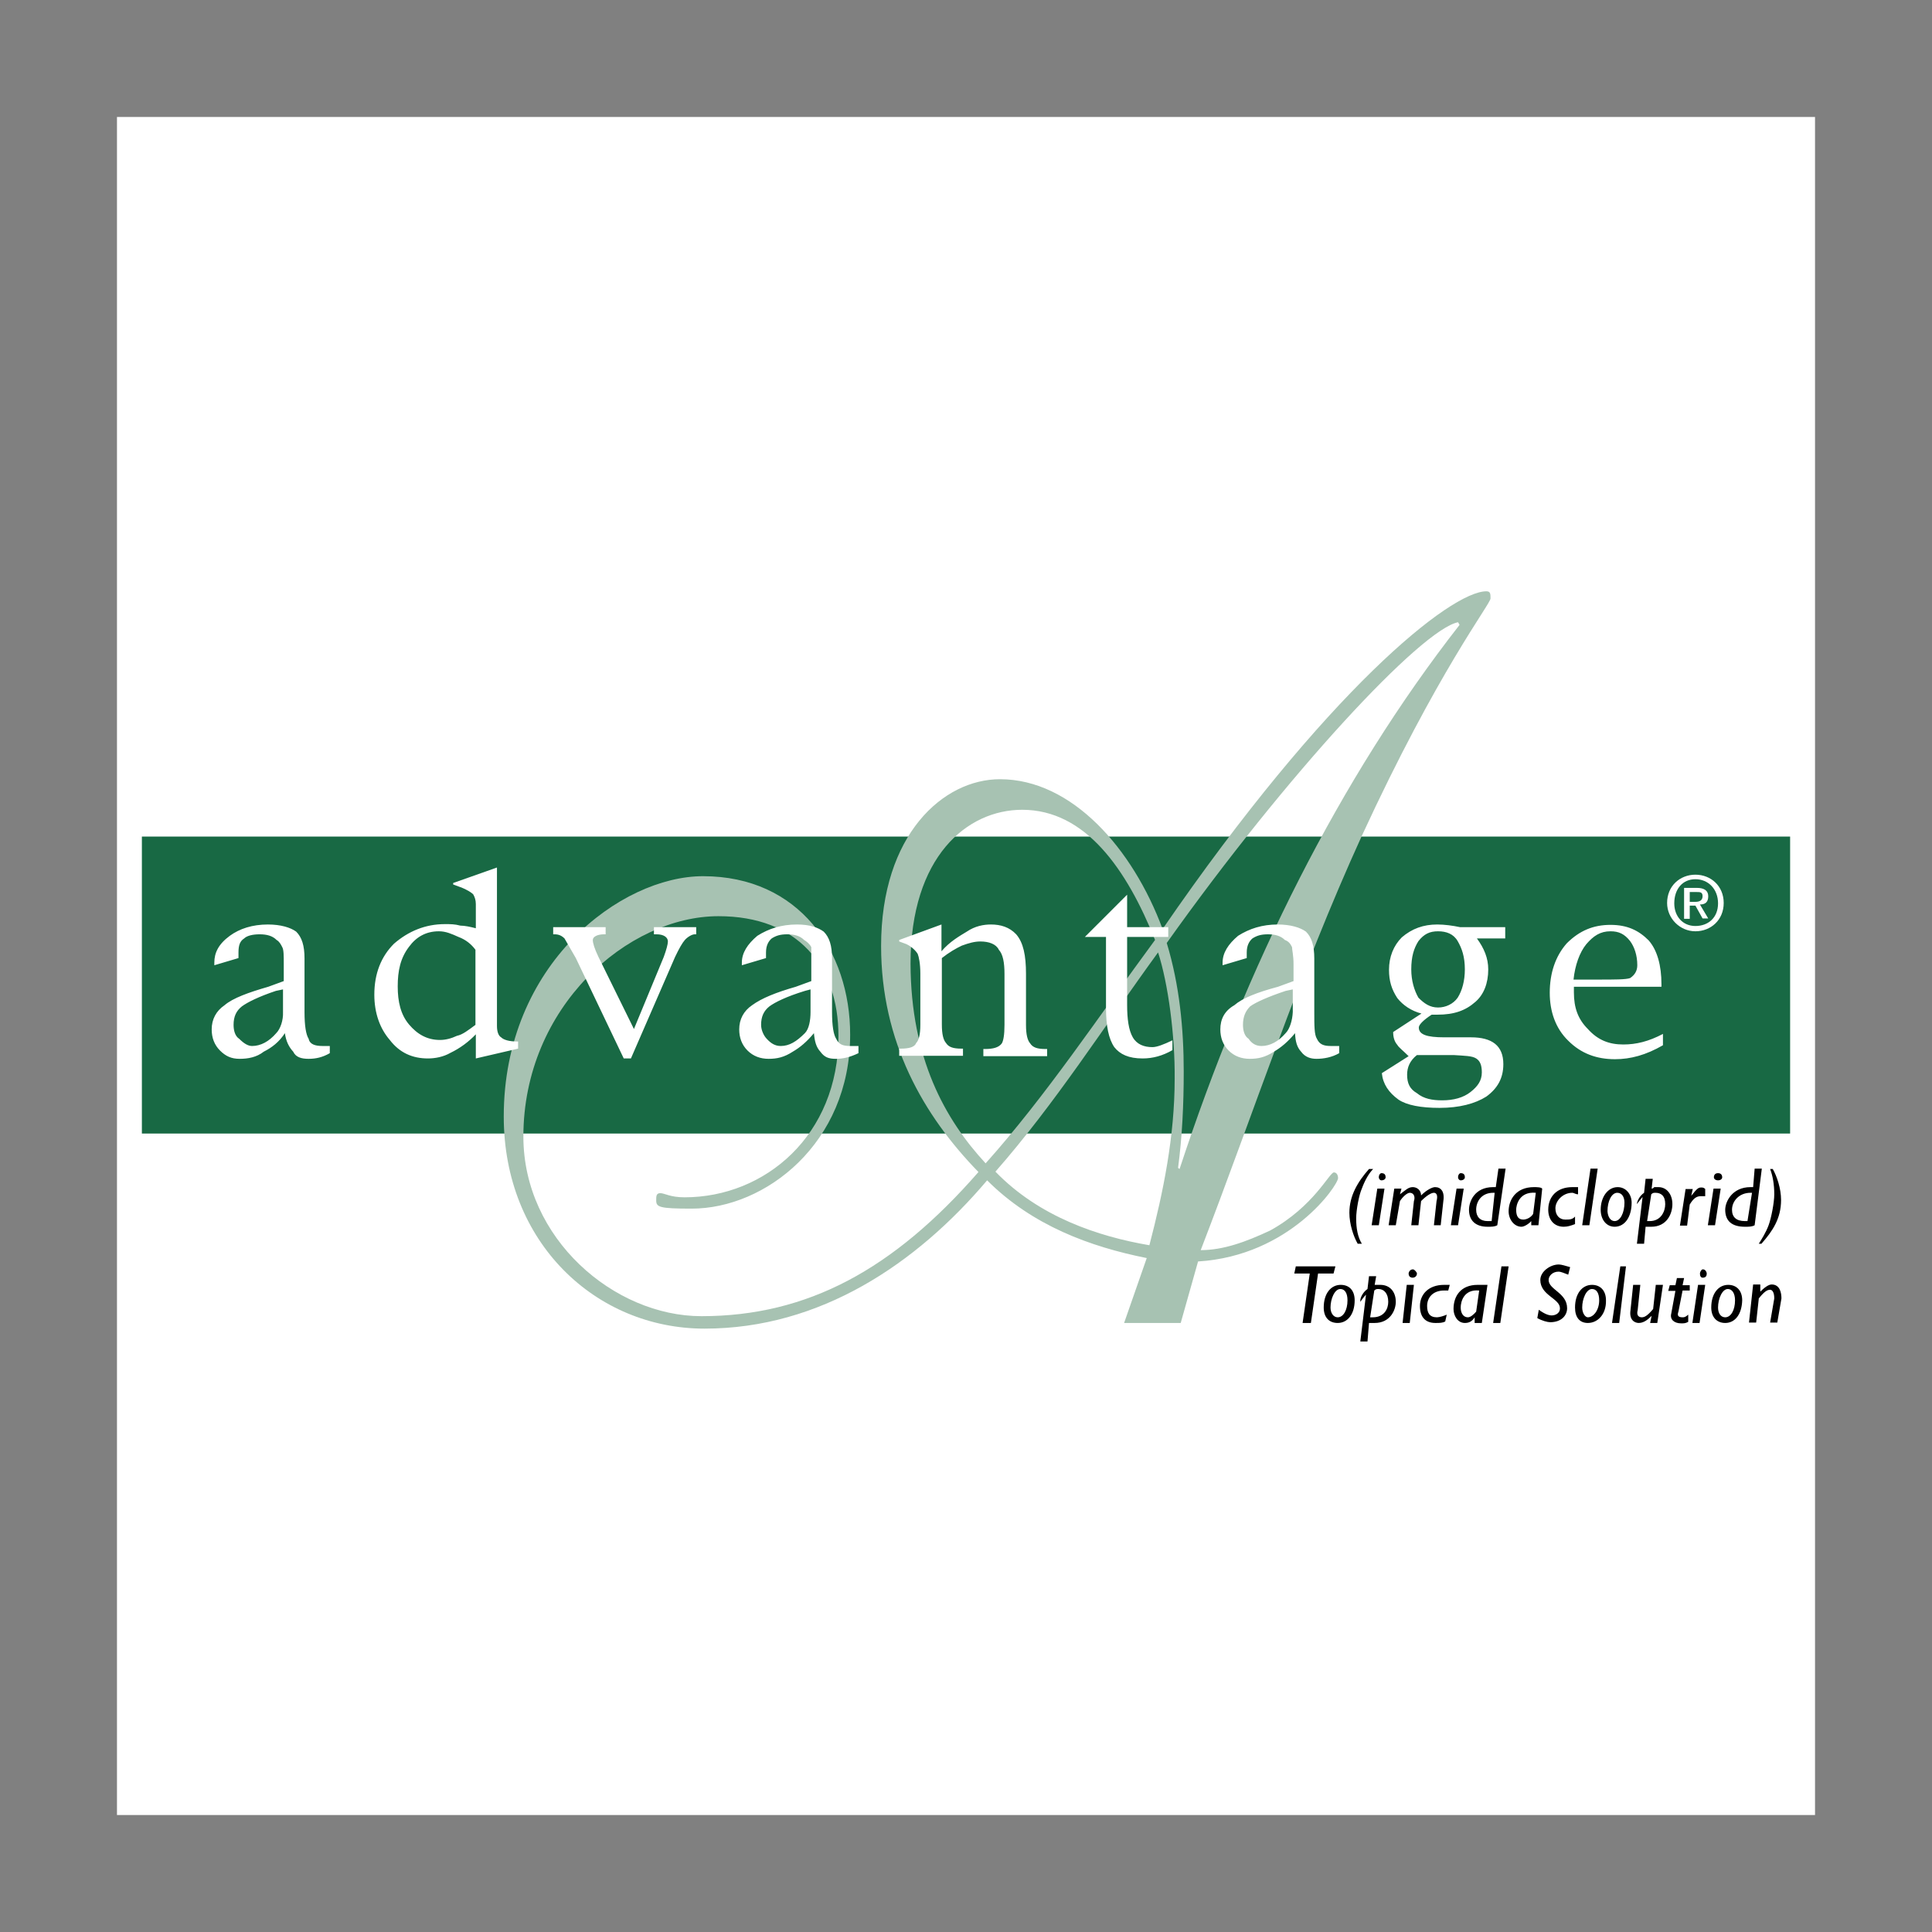
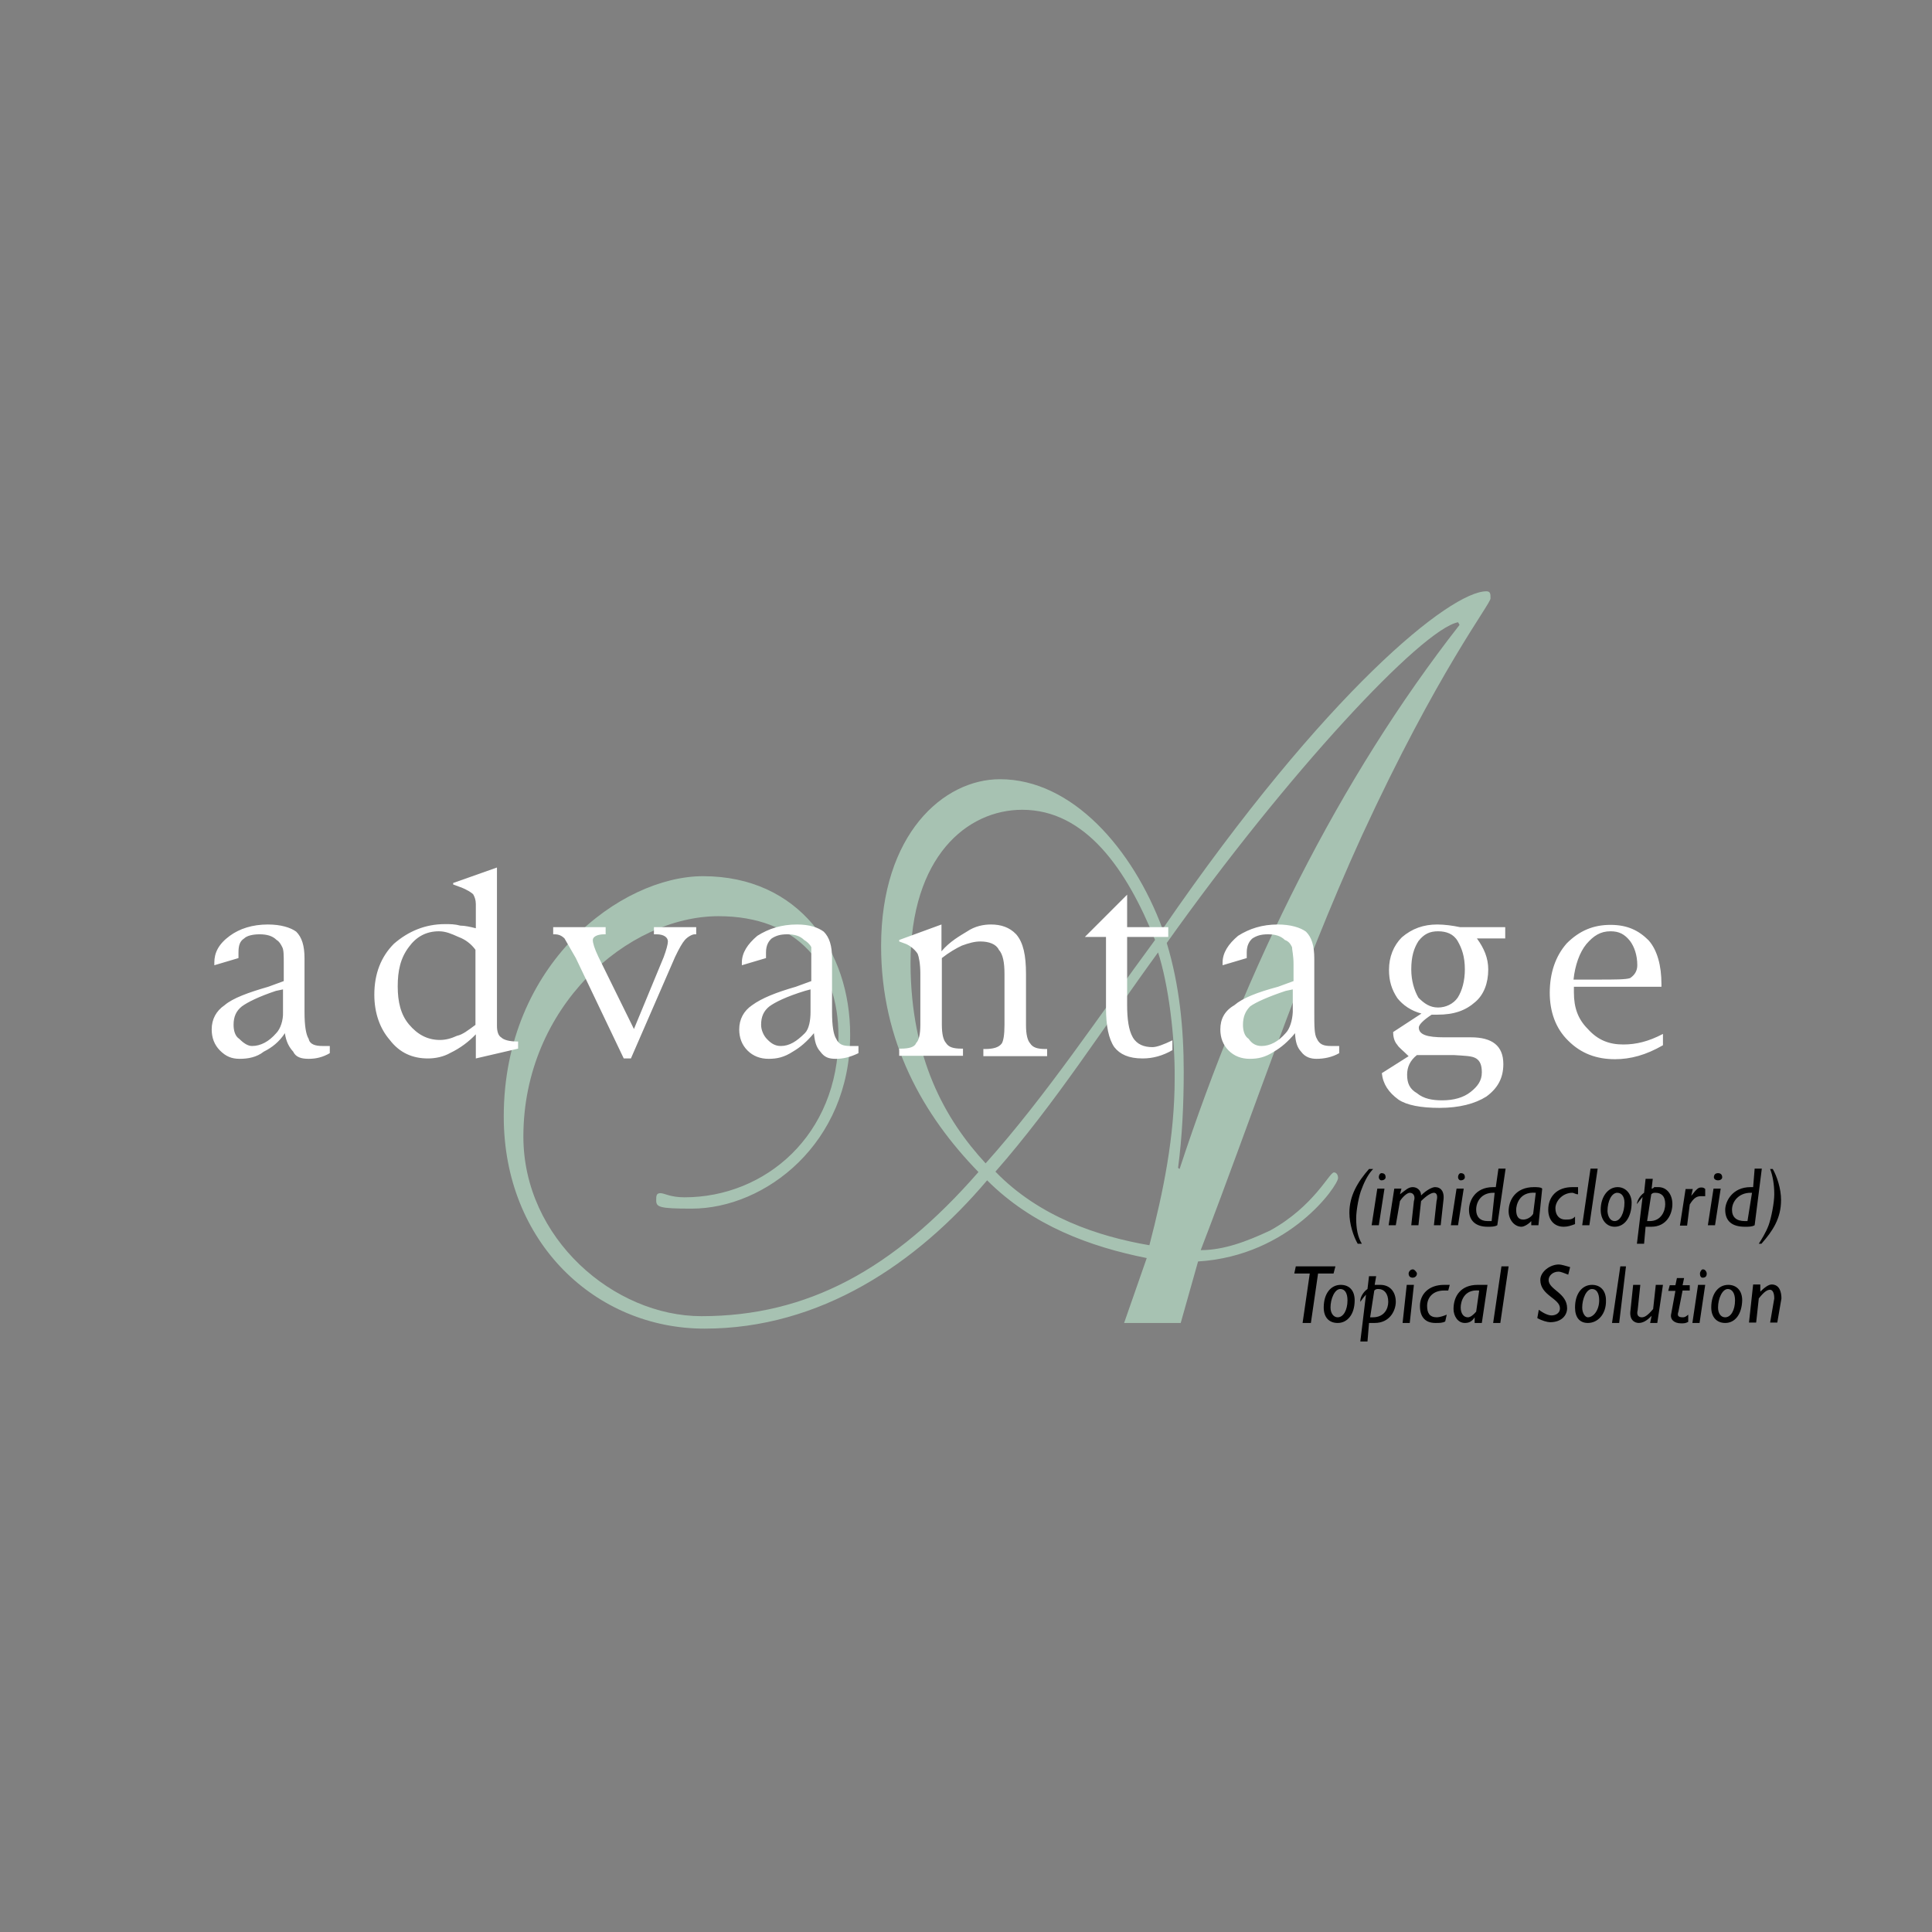
<svg xmlns="http://www.w3.org/2000/svg" width="800" height="800" viewBox="0 0 800 800" fill="none">
  <rect x="0" y="0" width="800" height="800" fill="#808080" stroke="none" />
-   <path d="M48.438 751.562H751.562V48.438H48.438V751.562Z" fill="white" />
-   <path d="M58.75 469.375H741.25V346.406H58.75V469.375Z" fill="#186944" />
+   <path d="M48.438 751.562H751.562V48.438V751.562Z" fill="white" />
  <path d="M488.906 547.812H465.469L474.844 520.937C451.406 516.25 427.5 507.5 408.75 488.75C379.531 523.281 339.688 550.156 291.719 550.156C246.719 550.156 208.594 514.531 208.594 462.344C208.594 399.062 257.188 362.812 291.094 362.812C330.938 362.812 352.031 393.906 352.031 428.438C352.031 473.438 316.875 500.469 286.406 500.469C272.969 500.469 271.719 499.844 271.719 497.031C271.719 495.312 271.719 494.062 273.438 494.062C275.156 494.062 277.5 495.781 283.437 495.781C316.875 495.781 347.188 470 347.188 429.062C347.188 399.844 330.156 379.375 297.5 379.375C260 379.375 216.719 416.875 216.719 470.625C216.719 512.812 254.219 545 290.469 545C334.375 545 370 525.625 405.156 485.312C382.344 461.875 364.844 431.406 364.844 391.719C364.844 345.469 390.625 322.656 414.062 322.656C443.906 322.656 469.062 351.406 481.406 384.687C549.375 285.781 600.781 244.844 615.469 244.844C617.188 244.844 617.188 245.938 617.188 247.813C617.188 250.156 595.469 277.656 563.906 346.094C537.5 404.062 519.375 460.156 497.188 517.656C506.563 517.656 515.938 514.219 525.938 509.531C544.062 499.531 550.469 485.469 552.344 485.469C553.438 485.469 554.062 486.562 554.062 487.812C554.062 490.781 534.219 520 496.094 522.344L488.906 547.812ZM479.531 394.375C457.344 424.844 436.875 457.031 412.187 485.156C430.312 503.906 454.844 512.031 475.938 515.625C481.719 493.437 486.406 470.625 486.406 446.562C486.562 428.906 483.75 407.344 479.531 394.375ZM488.438 484.062C515.938 400.312 554.531 322.5 604.375 258.75L603.75 257.656C588.594 260.625 532.969 320.312 483.125 390.469C488.438 407.969 490.156 426.094 490.156 443.75C490.156 457.187 489.531 470.625 487.813 483.594L488.438 484.062ZM408.125 481.719C433.281 453.594 455 420.781 478.281 389.219C466.562 360 449.531 335.313 423.281 335.313C400.469 335.313 377.031 354.687 377.031 399.062C377.188 438.281 391.25 463.437 408.125 481.719Z" fill="#A7C2B2" />
  <path d="M114.375 427.812C111.406 431.25 107.969 433.125 104.375 433.125C102.656 433.125 100.938 432.031 99.062 430.156C97.344 429.062 96.719 426.719 96.719 424.375C96.719 420.938 97.812 418.594 100.156 416.719C102.5 415 107.188 412.656 114.219 410.313L117.188 409.688V419.063C117.344 422.5 116.094 426.094 114.375 427.812ZM121.406 435.469C122.5 437.813 124.844 438.438 127.813 438.438C130.781 438.438 133.594 437.813 136.563 436.094V433.125H133.594C130.625 433.125 128.281 432.5 127.813 430.156C126.719 428.437 126.094 424.844 126.094 419.063V396.875C126.094 391.563 125 388.125 122.656 385.781C120.313 384.062 116.25 382.813 110.938 382.813C104.531 382.813 99.219 384.531 95.156 387.5C90.469 390.938 88.75 394.531 88.75 398.594V399.688L98.75 396.719V394.375C98.75 391.406 99.375 389.688 101.094 388.594C102.187 387.5 104.531 386.875 107.5 386.875C110.469 386.875 112.813 387.5 114.531 389.219C115.625 389.844 116.25 390.938 116.875 392.188C117.5 393.281 117.5 395.625 117.5 399.219V406.25L111.094 408.594C102.969 410.938 96.406 413.281 92.969 416.25C89.531 418.594 87.656 422.031 87.656 426.25C87.656 429.687 88.75 432.656 91.094 435C93.438 437.344 95.781 438.438 99.219 438.438C102.656 438.438 106.25 437.813 109.219 435.469C112.656 433.75 115.625 431.406 117.969 427.812C118.438 431.25 119.687 433.594 121.406 435.469ZM189.219 428.906C186.875 430 184.531 430.625 182.188 430.625C176.875 430.625 172.813 428.281 169.375 424.219C165.938 420.156 164.688 414.844 164.688 408.437C164.688 402.031 165.781 396.719 169.375 392.031C172.344 387.969 176.406 385.625 181.719 385.625C184.688 385.625 187.031 386.719 189.844 387.969C192.812 389.063 195.156 390.938 196.875 393.281V424.375C193.906 426.563 191.562 428.438 189.219 428.906ZM214.531 434.219V431.25H213.906C210.937 431.25 208.594 430.625 207.5 429.531C206.406 428.906 205.781 427.187 205.781 424.844V359.219L187.656 365.625V366.25L190.625 367.344C193.594 368.438 195.313 369.688 195.938 370.313C196.563 371.406 197.031 372.656 197.031 374.375V384.375C194.688 383.75 192.344 383.281 190.625 383.281C188.281 382.656 186.563 382.656 184.219 382.656C176.094 382.656 169.063 385.625 163.125 390.781C157.813 396.094 155 403.125 155 411.875C155 419.531 157.344 425.938 161.406 430.625C165.469 435.938 170.781 438.281 177.188 438.281C180.156 438.281 183.594 437.656 186.563 435.938C190.469 434.062 194.062 431.406 197.031 428.281V438.281L214.531 434.219ZM261.25 438.281H258.281L238.438 396.719C236.094 392.656 234.375 389.688 233.75 388.594C232.656 387.5 231.406 386.875 229.688 386.875H229.063V383.906H250.781V386.875H250.156C247.188 386.875 245.469 387.969 245.469 389.219C245.469 390.469 246.094 392.656 247.813 396.25L262.5 426.094L274.844 396.25C275.938 393.281 276.562 390.938 276.562 389.844C276.562 388.125 274.844 386.875 271.875 386.875H270.781V383.906H288.281V386.875H287.656C286.562 386.875 284.688 387.969 283.594 389.219C282.5 390.469 281.25 392.656 279.531 396.25L261.25 438.281ZM333.281 427.812C329.844 431.25 326.875 433.125 323.281 433.125C320.937 433.125 319.219 432.031 317.5 430.156C316.406 429.062 315.156 426.719 315.156 424.375C315.156 420.938 316.25 418.594 318.594 416.719C320.937 415 325.625 412.656 333.281 410.313L335.625 409.688V419.063C335.625 422.5 335 426.094 333.281 427.812ZM339.687 435.469C341.406 437.813 343.125 438.438 346.094 438.438C349.062 438.438 351.875 437.813 355.469 436.094V433.125H352.031C349.063 433.125 347.344 432.5 346.25 430.156C345.156 428.437 344.531 424.844 344.531 419.063V396.875C344.531 391.563 343.438 388.125 341.094 385.781C338.75 384.062 335.313 382.813 330 382.813C323.594 382.813 318.281 384.531 313.594 387.5C309.531 390.938 307.188 394.531 307.188 398.594V399.688L317.187 396.719V394.375C317.187 391.406 318.281 389.688 319.531 388.594C321.25 387.5 322.969 386.875 325.938 386.875C328.906 386.875 331.25 387.5 332.969 389.219C334.062 389.844 335.312 390.938 335.937 392.188V406.25L329.531 408.594C321.406 410.938 315.469 413.281 311.406 416.25C307.969 418.594 306.094 422.031 306.094 426.25C306.094 429.687 307.188 432.656 309.531 435C311.875 437.344 314.844 438.438 318.281 438.438C321.719 438.438 324.688 437.813 328.281 435.469C331.25 433.75 334.063 431.406 337.031 427.812C337.344 431.25 337.969 433.594 339.687 435.469ZM390 396.719V424.219C390 428.281 390.625 430.625 391.719 431.875C392.812 433.594 394.688 434.219 398.125 434.219H398.75V437.187H372.344V434.219H372.969C376.406 434.219 378.75 433.594 379.375 431.875C380.469 430.781 381.094 428.438 381.094 424.219V403.125C381.094 399.063 380.469 396.094 380 395C379.375 393.906 377.656 392.031 375.312 390.938L372.344 389.844V389.219L389.844 382.813V393.906C393.281 389.844 397.5 387.5 400.312 385.781C403.75 383.437 407.344 382.813 410.312 382.813C414.375 382.813 417.969 383.906 420.781 386.875C423.75 390.313 424.844 395.625 424.844 403.281V424.375C424.844 428.438 425.469 430.781 426.562 432.031C427.656 433.75 429.531 434.375 432.969 434.375H433.594V437.344H407.188V434.375H407.812C411.25 434.375 413.594 433.75 414.844 432.031C415.469 430.938 415.938 428.594 415.938 424.375V403.281C415.938 398.594 415.312 395.156 413.594 393.281C412.5 390.938 409.531 389.844 405.937 389.844C403.594 389.844 401.25 390.469 398.281 391.563C395.937 392.656 392.969 394.375 390 396.719ZM485.469 430.781V434.844C481.406 437.187 477.344 438.281 473.125 438.281C467.344 438.281 463.75 436.562 461.406 433.594C459.062 430.156 457.969 424.844 457.969 417.188V387.969H449.219L466.719 370.469V383.906H483.75V387.969H466.719V416.094C466.719 421.875 467.344 426.562 469.062 429.531C470.781 432.5 473.75 433.594 477.187 433.594C479.062 433.594 481.875 432.5 485.469 430.781ZM532.344 427.812C529.375 431.25 525.937 433.125 522.344 433.125C520 433.125 518.281 432.031 517.031 430.156C515.312 429.062 514.687 426.719 514.687 424.375C514.687 420.938 515.781 418.594 517.656 416.719C520 415 525.312 412.656 532.344 410.313L535.312 409.688V419.063C535.156 422.5 534.062 426.094 532.344 427.812ZM538.75 435.469C540.469 437.813 542.812 438.438 545.156 438.438C548.125 438.438 551.562 437.813 554.531 436.094V433.125H551.094C548.125 433.125 546.406 432.5 545.312 430.156C544.219 428.437 544.219 424.844 544.219 419.063V396.875C544.219 391.563 543.125 388.125 540.781 385.781C538.438 384.062 534.375 382.813 529.062 382.813C522.656 382.813 517.344 384.531 512.656 387.5C508.594 390.938 506.25 394.531 506.25 398.594V399.688L516.25 396.719V394.375C516.25 391.406 517.344 389.688 518.594 388.594C520.312 387.5 522.031 386.875 525 386.875C527.969 386.875 530.312 387.5 532.031 389.219C533.75 389.844 534.375 390.938 535 392.188C535 393.281 535.625 395.625 535.625 399.219V406.25L529.219 408.594C520.469 410.938 514.531 413.281 511.094 416.25C507.031 418.594 505.312 422.031 505.312 426.25C505.312 429.687 506.406 432.656 508.75 435C511.094 437.344 514.062 438.438 517.5 438.438C520.938 438.438 523.906 437.813 527.5 435.469C530.469 433.75 533.281 431.406 536.25 427.812C536.406 431.25 537.031 433.594 538.75 435.469ZM587.344 413.125C585.625 410.156 584.375 406.094 584.375 401.406C584.375 396.094 585.469 392.656 587.344 389.687C589.687 386.719 592.031 385.625 595.469 385.625C598.906 385.625 601.875 386.719 603.594 389.687C605.312 392.656 606.562 396.094 606.562 401.406C606.562 406.094 605.469 410.156 603.594 413.125C601.719 415.781 598.594 417.188 595.469 417.188C592.031 417.188 589.687 415.469 587.344 413.125ZM579.062 455.312C582.5 457.656 588.438 458.75 596.094 458.75C604.219 458.75 610.781 457.031 615.469 454.063C620.156 450.625 622.5 446.406 622.5 440.625C622.5 432.969 617.812 429.531 609.062 429.531H597.969C590.938 429.531 587.5 428.437 587.5 425.469C587.5 424.375 589.219 422.5 592.812 420.156H595.156C602.188 420.156 606.875 418.438 610.938 414.844C614.375 411.875 616.25 407.187 616.25 401.406C616.25 396.719 614.531 392.656 611.562 388.594H623.281V383.906H604.531C601.562 383.281 598.125 382.813 595.156 382.813C589.375 382.813 584.688 384.531 580.469 388.125C577.031 391.562 575.156 396.25 575.156 401.563C575.156 406.25 576.25 409.688 578.594 413.281C580.937 416.25 584.375 418.594 588.594 419.688L576.875 427.344C576.875 429.688 577.5 431.406 578.594 432.656C579.219 433.75 580.937 435 583.281 437.344L572.188 444.375C572.656 448.906 575 452.344 579.062 455.312ZM611.25 438.281C612.969 439.375 613.594 441.25 613.594 444.063C613.594 447.5 611.875 449.844 608.906 452.187C605.938 454.531 601.875 455.625 597.188 455.625C593.125 455.625 589.531 455 586.719 452.656C583.75 450.938 582.656 448.594 582.656 445C582.656 442.031 583.75 439.219 586.719 436.875H601.875C606.562 437.188 609.531 437.188 611.25 438.281ZM656.875 390.938C659.844 387.5 662.656 385.625 666.875 385.625C670.312 385.625 672.656 386.719 675 389.687C676.719 392.031 677.969 395.469 677.969 399.688C677.969 402.031 676.875 403.75 675 405C673.281 405.625 668.594 405.625 661.562 405.625H651.562C652.188 399.688 654.062 394.375 656.875 390.938ZM672.188 432.5C666.406 432.5 661.719 430.781 657.5 426.094C653.438 422.031 651.719 417.344 651.719 410.938V408.594H687.969V407.5C687.969 399.844 686.25 393.438 682.656 389.375C678.594 385.313 673.906 382.969 666.875 382.969C659.844 382.969 654.062 385.313 648.75 390.625C644.062 395.938 641.719 402.969 641.719 411.094C641.719 418.75 644.062 425.781 649.375 430.937C654.688 436.25 661.094 438.594 668.75 438.594C675.156 438.594 681.562 436.875 688.594 432.813V428.125C682.656 431.25 677.5 432.5 672.188 432.5Z" fill="white" />
  <path d="M568.594 484.062C566.875 485.781 565.156 488.75 563.906 492.187C562.812 494.531 561.562 500.937 561.562 504.531C561.562 508.594 562.187 512.187 563.906 515H562.187C560.469 512.031 558.75 506.875 558.75 502.187C558.75 495.156 562.187 489.375 566.875 484.062H568.594ZM570.937 507.344H567.969L570.312 492.187H573.281L570.937 507.344ZM573.75 487.5C573.75 488.125 573.125 488.75 572.031 488.75C571.406 488.75 570.937 488.125 570.937 487.5C570.937 486.406 571.563 485.781 572.031 485.781C573.281 485.781 573.75 486.406 573.75 487.5ZM579.688 494.531C582.031 492.812 583.125 491.562 585 491.562C586.719 491.562 588.438 492.812 588.438 495C590.781 492.656 593.125 491.562 594.219 491.562C596.562 491.562 598.281 493.281 597.656 497.344L596.562 507.344H593.75L594.844 497.344C595.469 495 594.844 493.906 593.75 493.906C592.656 493.906 590.781 495 588.438 497.344L587.344 507.344H584.375L585.469 497.344C586.094 495.625 585.469 493.906 583.75 493.906C582.656 493.906 580.781 495.625 579.688 497.344L577.969 507.344H575L577.344 492.187H580.312L579.688 494.531ZM603.75 507.344H600.781L603.125 492.187H606.094L603.75 507.344ZM606.563 487.5C606.563 488.125 605.938 488.75 604.844 488.75C604.219 488.75 603.75 488.125 603.75 487.5C603.75 486.406 604.375 485.781 604.844 485.781C606.094 485.781 606.563 486.406 606.563 487.5ZM620 507.344C618.906 507.969 617.656 507.969 615.938 507.969C611.25 507.969 608.281 505.625 608.281 500.937C608.281 497.5 610.625 491.562 618.281 491.562H619.375L620.469 483.906H623.438L620 507.344ZM618.906 493.906H618.281C613.594 493.906 611.25 497.344 611.25 500.937C611.25 503.906 612.969 505.625 615.938 505.625H617.656L618.906 493.906ZM637.031 507.344H634.062V505.625C632.969 506.875 631.094 507.969 630 507.969C627.031 507.969 624.687 505 624.687 501.562C624.687 496.875 627.656 491.562 635.156 491.562C636.25 491.562 638.125 491.562 638.594 492.187L637.031 507.344ZM635.938 493.906C628.906 493.281 627.812 499.219 627.812 500.937C627.812 503.906 628.906 505 630.781 505C631.875 505 633.75 504.375 634.844 502.656L635.938 493.906ZM652.187 506.875C650.469 507.5 649.219 507.969 647.5 507.969C643.437 507.969 641.094 505 641.094 500.937C641.094 495.625 644.531 491.562 651.094 491.562H653.438V494.531C652.344 494.531 651.719 493.906 651.094 493.906C647.031 493.906 644.063 497.344 644.063 500.313C644.063 503.281 645.781 505 648.125 505C649.844 505 651.094 505 652.187 503.75V506.875ZM658.125 507.344H655.156L658.594 483.906H661.562L658.125 507.344ZM668.594 507.969C665.156 507.969 662.813 505 662.813 500.937C662.813 495.625 665.781 491.562 669.844 491.562C673.281 491.562 675.625 494.531 675.625 497.969C675.625 503.906 672.812 507.969 668.594 507.969ZM668.594 505.625C670.937 505.625 672.656 502.188 672.656 497.969C672.656 495.625 671.563 493.906 669.688 493.906C667.344 493.906 665.625 497.344 665.625 501.562C665.781 503.906 666.875 505.625 668.594 505.625ZM683.906 492.187C684.531 492.187 685 491.562 685 491.562H686.719C690.156 491.562 692.5 494.531 692.5 498.594C692.5 502.656 690.156 507.969 683.75 507.969H681.406L680.781 515H677.812L680.156 495.625C679.062 496.875 677.812 498.594 677.812 498.594C677.812 497.5 678.906 495.156 680.781 493.906L681.406 488.125H684.375L683.906 492.187ZM682.031 505.625H683.125C687.813 505.625 689.531 501.562 689.531 498.594C689.531 495.156 687.813 493.906 685.469 493.906C684.844 493.906 684.375 493.906 683.75 494.531L682.031 505.625ZM700.313 495.156C702.656 492.187 703.281 491.719 704.375 491.719C705 491.719 705.469 491.719 706.094 492.344V495.312H704.375C702.656 495.312 701.406 495.938 699.687 498.75L698.594 507.5H695.625L697.969 492.344H700.938L700.313 495.156ZM710.156 507.344H707.188L709.531 492.187H712.5L710.156 507.344ZM713.125 487.5C713.125 488.125 712.5 488.75 711.406 488.75C710.312 488.75 709.688 488.125 709.688 487.5C709.688 486.406 710.312 485.781 711.406 485.781C712.5 485.781 713.125 486.406 713.125 487.5ZM726.562 507.344C725.469 507.969 724.219 507.969 722.5 507.969C717.187 507.969 714.375 505.625 714.375 500.937C714.375 497.5 717.344 491.562 724.844 491.562H725.938L726.562 483.906H729.531L726.562 507.344ZM725.469 493.906H724.844C720.156 493.906 717.188 497.344 717.188 500.937C717.188 503.906 718.906 505.625 722.5 505.625H723.594L725.469 493.906ZM728.281 515C729.375 513.281 731.25 510.313 732.344 507.344C733.438 504.375 734.688 497.969 734.688 494.531C734.688 490.469 734.063 486.875 732.969 484.062H734.062C735.781 487.031 737.5 492.187 737.5 496.875C737.5 504.531 734.062 509.687 729.375 515H728.281ZM552.187 527.344H545.781L542.812 547.812H539.375L542.344 527.344H535.938L536.562 524.375H552.969L552.187 527.344ZM553.906 547.812C550.312 547.812 548.125 545.469 548.125 541.406C548.125 535.625 551.094 532.031 555.156 532.031C558.75 532.031 560.938 534.375 560.938 538.437C560.938 544.219 557.969 547.812 553.906 547.812ZM553.906 545.469C556.25 545.469 557.969 542.5 557.969 538.437C557.969 535.469 556.875 533.75 555 533.75C552.656 533.75 550.938 537.812 550.938 541.406C550.938 543.75 552.188 545.469 553.906 545.469ZM569.219 532.031H571.562C575.625 532.031 577.969 535 577.969 539.062C577.969 542.5 575.625 547.812 569.219 547.812H566.875L566.25 555.469H563.281L565.625 536.094C564.531 537.187 563.281 539.062 563.281 539.062V538.437C563.281 537.344 564.375 535 566.25 533.75L566.875 528.438H569.844L569.219 532.031ZM567.344 545.469H568.437C573.125 545.469 574.844 542.031 574.844 539.062C574.844 535.625 573.125 533.75 570.781 533.75C570.156 533.75 569.688 533.75 569.063 534.375L567.344 545.469ZM583.75 547.812H580.781L582.5 532.031H585.469L583.75 547.812ZM586.719 527.344C586.719 528.594 585.625 529.062 585 529.062C583.906 529.062 583.281 528.437 583.281 527.344C583.281 526.719 583.906 525.625 585 525.625C585.469 525.469 586.719 526.719 586.719 527.344ZM598.438 547.188C597.344 547.813 596.094 547.812 594.375 547.812C590.312 547.812 587.969 545.469 587.969 540.781C587.969 536.094 591.406 532.031 597.969 532.031H600.313L599.687 534.375H597.969C593.281 534.375 590.938 537.344 590.938 540.781C590.938 543.75 592.031 545.469 595 545.469C596.094 545.469 597.969 544.844 599.062 544.375L598.438 547.188ZM613.594 547.812H610.625V545.469C609.531 547.187 608.281 547.812 606.563 547.812C603.594 547.812 601.875 544.844 601.875 542.031C601.875 536.719 604.844 532.031 611.875 532.031H615.938L613.594 547.812ZM612.5 534.375C606.094 533.75 604.844 539.062 604.844 541.406C604.844 543.75 605.938 545.469 607.812 545.469C608.906 545.469 610.156 544.375 611.25 543.125L612.5 534.375ZM621.25 547.812H618.281L621.719 524.375H624.687L621.25 547.812ZM649.375 527.812C647.656 527.187 646.406 526.562 645.312 526.562C642.969 526.562 641.25 528.281 641.25 530C641.25 534.063 648.906 535.313 648.906 541.719C648.906 544.688 646.562 547.5 641.875 547.5C640.781 547.5 638.437 546.875 636.562 545.781L637.187 542.344C639.531 544.062 641.25 544.687 642.5 544.687C643.75 544.687 645.937 544.063 645.937 541.719C645.937 537.656 637.813 536.406 637.813 530C637.813 526.563 641.875 523.594 645.469 523.594C646.563 523.594 648.438 524.219 650.156 524.687L649.375 527.812ZM657.5 547.812C654.062 547.812 652.187 545.469 652.187 541.406C652.187 535.625 655.156 532.031 659.219 532.031C662.656 532.031 665 534.375 665 538.437C665.156 544.219 661.562 547.812 657.5 547.812ZM657.5 545.469C659.844 545.469 662.187 542.5 662.187 538.437C662.187 535.469 661.094 533.75 659.219 533.75C656.875 533.75 655.156 537.812 655.156 541.406C655.156 543.75 656.406 545.469 657.5 545.469ZM670.469 547.812H667.5L670.937 524.375H673.281L670.469 547.812ZM686.25 547.812H683.281L683.906 544.844C682.813 545.938 680.937 547.812 678.594 547.812C676.875 547.812 674.531 546.563 675.156 542.5L676.25 532.031H679.219L678.125 542.5C677.5 544.844 678.75 545.469 679.844 545.469C680.938 545.469 682.188 544.844 684.531 542.031L685.625 532.031H688.594L686.25 547.812ZM699.687 534.375H696.719L695 543.125C694.375 544.844 695 545.469 696.719 545.469C697.344 545.469 697.812 545.469 699.062 544.375V547.344C697.969 547.969 697.344 547.969 696.094 547.969C693.125 547.969 691.406 546.25 692.031 543.906L693.75 534.531H690.781L691.406 532.187H693.75L694.375 529.219H697.344L696.719 532.187H699.687V534.375ZM703.75 547.812H700.781L703.125 532.031H706.094L703.75 547.812ZM706.719 527.344C706.719 528.594 706.094 529.062 705 529.062C704.375 529.062 703.906 528.437 703.906 527.344C703.906 526.719 704.531 525.625 705 525.625C706.094 525.469 706.719 526.719 706.719 527.344ZM714.375 547.812C710.938 547.812 708.594 545.469 708.594 541.406C708.594 535.625 711.562 532.031 715.625 532.031C719.062 532.031 721.406 534.375 721.406 538.437C721.25 544.219 718.438 547.812 714.375 547.812ZM714.375 545.469C716.719 545.469 718.437 542.5 718.437 538.437C718.437 535.469 717.187 533.75 715.469 533.75C713.125 533.75 711.406 537.812 711.406 541.406C711.406 543.75 712.5 545.469 714.375 545.469ZM728.906 534.844C730.625 533.125 732.344 531.875 733.594 531.875C737.031 531.875 737.656 535.312 737.656 537.656L735.938 547.656H732.969L734.688 537.656C734.688 534.687 733.594 534.062 732.969 534.062C731.875 534.062 730.625 534.687 728.281 537.656L727.187 547.656H724.219L725.938 531.875H728.906V534.844Z" fill="black" />
-   <path d="M699.688 380.469H697.344V367.656H702.656C705.625 367.656 707.344 368.75 707.344 371.094C707.344 373.437 706.25 374.531 703.906 374.531L707.344 380.312H705L702.031 375H699.688V380.469ZM702.031 373.437C703.75 373.437 705 372.812 705 371.094C705 369.375 703.906 369.375 702.656 369.375H699.688V373.437H702.031ZM702.031 385.625C695.625 385.625 690.312 380.312 690.312 373.906C690.312 366.875 695.625 362.188 702.031 362.188C708.438 362.188 713.75 366.875 713.75 373.906C713.75 380.938 708.438 385.625 702.031 385.625ZM702.031 364.062C696.719 364.062 693.281 368.125 693.281 374.062C693.281 379.375 696.719 383.437 702.031 383.437C707.344 383.437 711.406 380 711.406 374.062C711.406 368.125 707.344 364.062 702.031 364.062Z" fill="white" />
</svg>